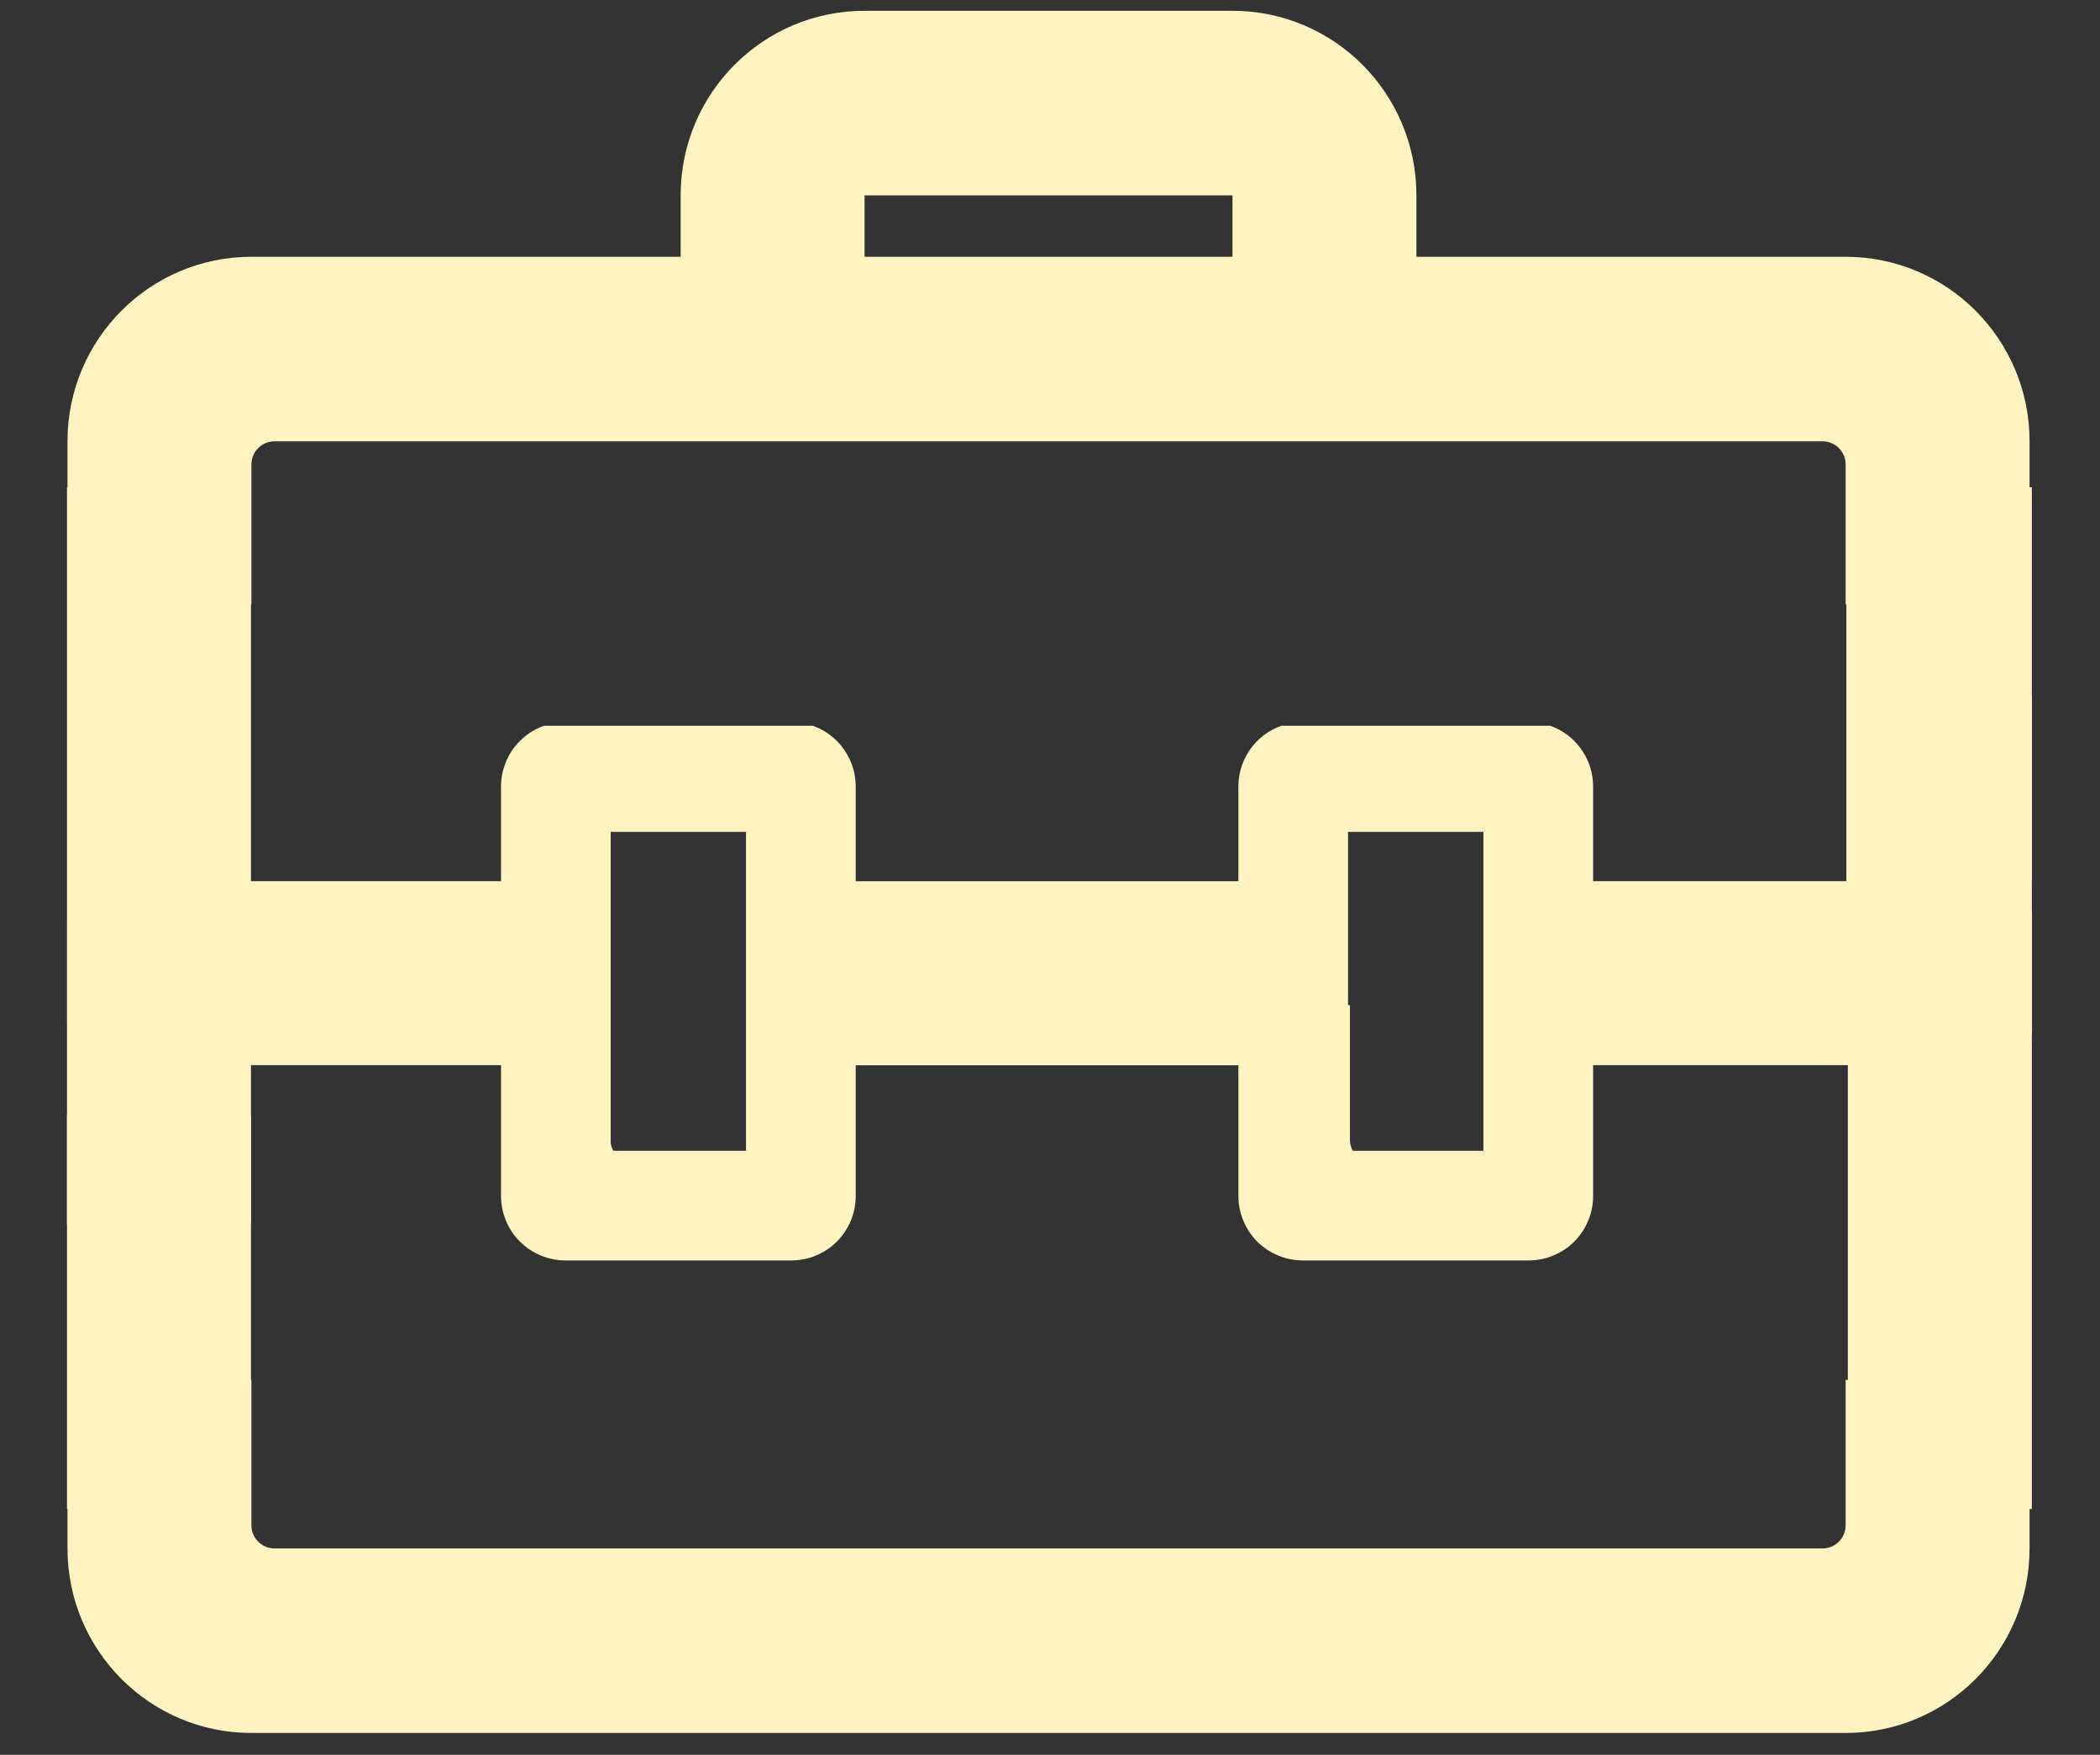
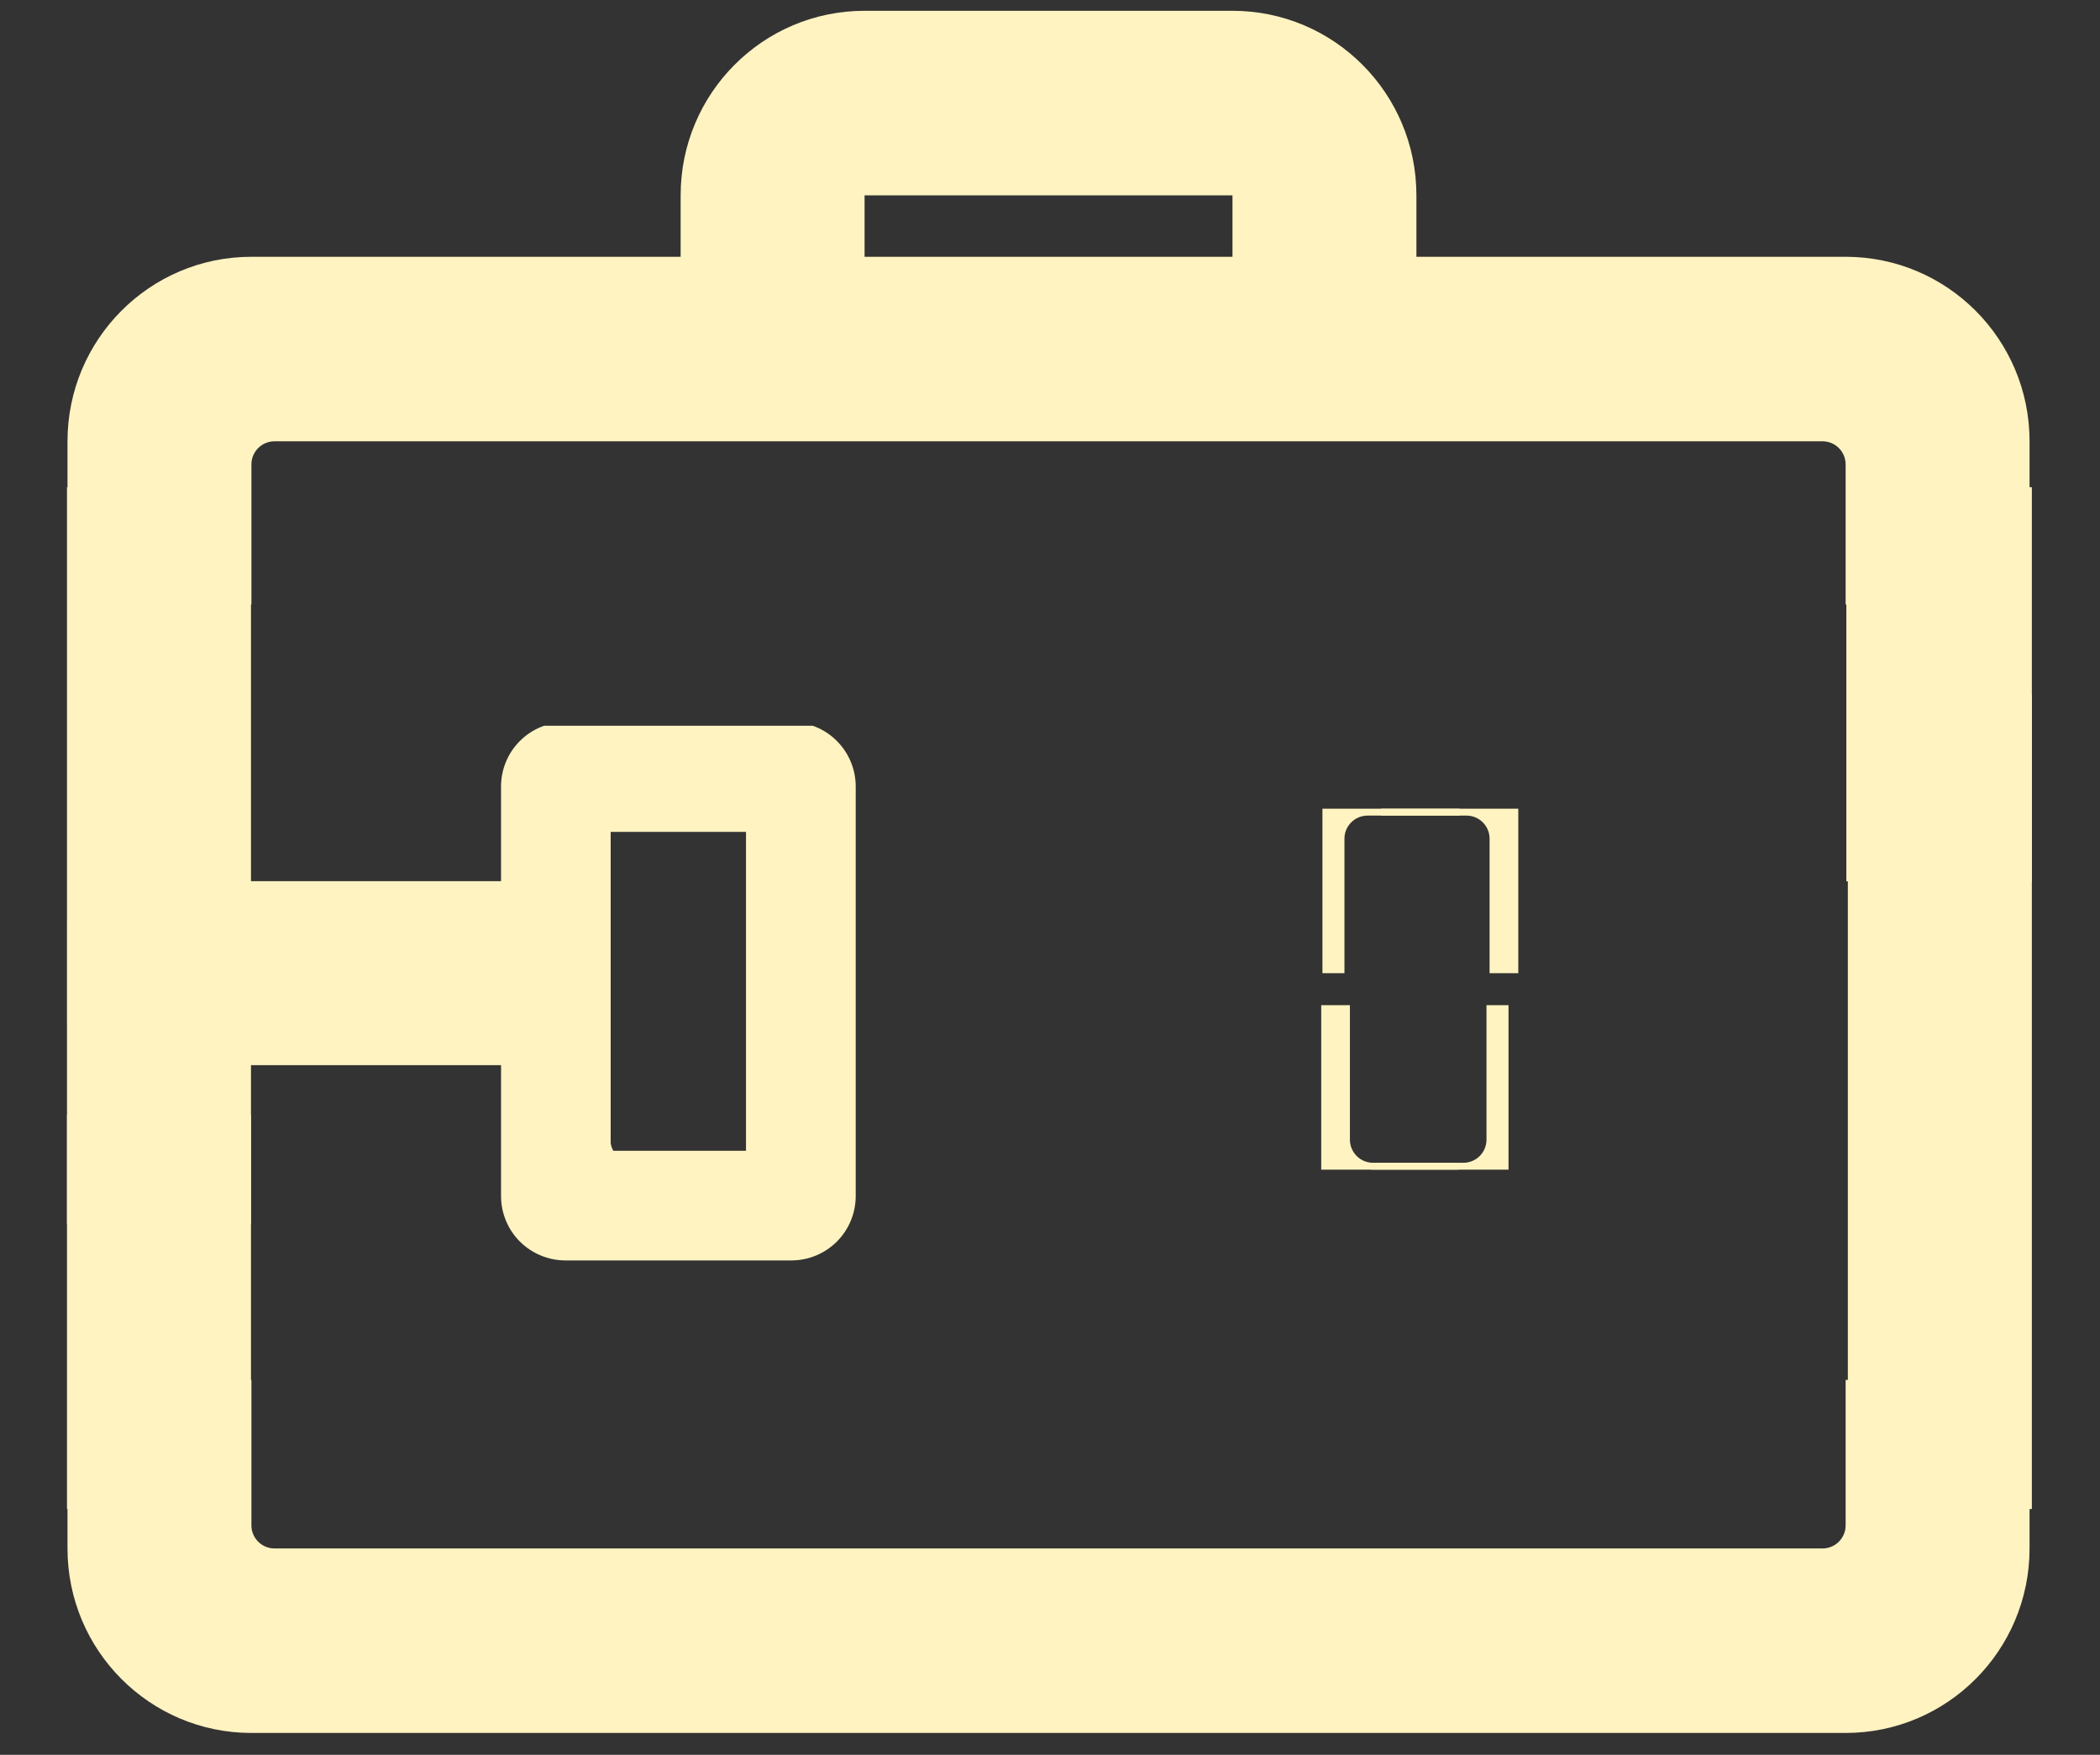
<svg xmlns="http://www.w3.org/2000/svg" width="152" zoomAndPan="magnify" viewBox="0 0 114 95.25" height="127" preserveAspectRatio="xMidYMid meet" version="1.0">
  <rect x="0" y="0" width="114" height="95.25" fill="#333333" stroke="none" />
  <defs>
    <clipPath id="e4f9784bcc">
      <path d="M 3 0.07 L 111 0.07 L 111 32.812 L 3 32.812 Z M 3 0.07 " clip-rule="nonzero" />
    </clipPath>
    <clipPath id="7a2462694d">
      <path d="M 3 74.898 L 111 74.898 L 111 94.246 L 3 94.246 Z M 3 74.898 " clip-rule="nonzero" />
    </clipPath>
    <clipPath id="0082365ae3">
      <path d="M 3.637 26.445 L 13.625 26.445 L 13.625 66.438 L 3.637 66.438 Z M 3.637 26.445 " clip-rule="nonzero" />
    </clipPath>
    <clipPath id="7e46b896d0">
      <path d="M 100.23 26.445 L 110.301 26.445 L 110.301 47.836 L 100.23 47.836 Z M 100.23 26.445 " clip-rule="nonzero" />
    </clipPath>
    <clipPath id="46d088751d">
      <path d="M 3.637 60.516 L 13.625 60.516 L 13.625 81.906 L 3.637 81.906 Z M 3.637 60.516 " clip-rule="nonzero" />
    </clipPath>
    <clipPath id="dd5295dc7a">
      <path d="M 100.312 37.707 L 110.301 37.707 L 110.301 81.906 L 100.312 81.906 Z M 100.312 37.707 " clip-rule="nonzero" />
    </clipPath>
    <clipPath id="efb27c5368">
      <path d="M 83.914 47.828 L 110.309 47.828 L 110.309 57.816 L 83.914 57.816 Z M 83.914 47.828 " clip-rule="nonzero" />
    </clipPath>
    <clipPath id="32723fa2e3">
-       <path d="M 83.914 55.91 L 83.914 49.734 C 83.914 48.684 84.77 47.828 85.82 47.828 L 108.402 47.828 C 109.453 47.828 110.309 48.684 110.309 49.734 L 110.309 55.91 C 110.309 56.965 109.453 57.816 108.402 57.816 L 85.82 57.816 C 84.77 57.816 83.914 56.965 83.914 55.91 Z M 83.914 55.91 " clip-rule="nonzero" />
-     </clipPath>
+       </clipPath>
    <clipPath id="02900e9bbc">
-       <path d="M 43.566 47.832 L 70.438 47.832 L 70.438 57.82 L 43.566 57.82 Z M 43.566 47.832 " clip-rule="nonzero" />
-     </clipPath>
+       </clipPath>
    <clipPath id="099fa8d96c">
      <path d="M 43.566 55.914 L 43.566 49.738 C 43.566 48.688 44.418 47.832 45.473 47.832 L 68.531 47.832 C 69.586 47.832 70.438 48.688 70.438 49.738 L 70.438 55.914 C 70.438 56.969 69.586 57.82 68.531 57.82 L 45.473 57.82 C 44.418 57.82 43.566 56.969 43.566 55.914 Z M 43.566 55.914 " clip-rule="nonzero" />
    </clipPath>
    <clipPath id="8b48058f41">
      <path d="M 27.199 39.391 L 46.547 39.391 L 46.547 68.414 L 27.199 68.414 Z M 27.199 39.391 " clip-rule="nonzero" />
    </clipPath>
    <clipPath id="a622db144c">
      <path d="M 27.199 64.918 L 27.199 42.691 C 27.199 41.762 27.566 40.875 28.223 40.219 C 28.879 39.562 29.77 39.195 30.695 39.195 L 42.961 39.195 C 43.887 39.195 44.777 39.562 45.43 40.219 C 46.086 40.875 46.453 41.762 46.453 42.691 L 46.453 64.918 C 46.453 65.844 46.086 66.734 45.43 67.391 C 44.777 68.043 43.887 68.414 42.961 68.414 L 30.695 68.414 C 29.77 68.414 28.879 68.043 28.223 67.391 C 27.566 66.734 27.199 65.844 27.199 64.918 Z M 27.199 64.918 " clip-rule="nonzero" />
    </clipPath>
    <clipPath id="9b7ffb229e">
-       <path d="M 67.227 39.391 L 86.574 39.391 L 86.574 68.414 L 67.227 68.414 Z M 67.227 39.391 " clip-rule="nonzero" />
-     </clipPath>
+       </clipPath>
    <clipPath id="cd9803033b">
      <path d="M 67.227 64.918 L 67.227 42.691 C 67.227 41.762 67.598 40.875 68.25 40.219 C 68.906 39.562 69.797 39.195 70.723 39.195 L 82.988 39.195 C 83.914 39.195 84.805 39.562 85.461 40.219 C 86.113 40.875 86.484 41.762 86.484 42.691 L 86.484 64.918 C 86.484 65.844 86.113 66.734 85.461 67.391 C 84.805 68.043 83.914 68.414 82.988 68.414 L 70.723 68.414 C 69.797 68.414 68.906 68.043 68.25 67.391 C 67.598 66.734 67.227 65.844 67.227 64.918 Z M 67.227 64.918 " clip-rule="nonzero" />
    </clipPath>
    <clipPath id="4d30f46852">
      <path d="M 31.777 43.895 L 39.219 43.895 L 39.219 52.824 L 31.777 52.824 Z M 31.777 43.895 " clip-rule="nonzero" />
    </clipPath>
    <clipPath id="e5239dfbc5">
      <path d="M 71.789 43.895 L 79.23 43.895 L 79.23 52.824 L 71.789 52.824 Z M 71.789 43.895 " clip-rule="nonzero" />
    </clipPath>
    <clipPath id="987cf70893">
      <path d="M 74.449 54.559 L 81.891 54.559 L 81.891 63.488 L 74.449 63.488 Z M 74.449 54.559 " clip-rule="nonzero" />
    </clipPath>
    <clipPath id="e712ff5dc8">
      <path d="M 34.473 54.559 L 41.914 54.559 L 41.914 63.488 L 34.473 63.488 Z M 34.473 54.559 " clip-rule="nonzero" />
    </clipPath>
    <clipPath id="1791d506a9">
      <path d="M 34.836 43.895 L 42.277 43.895 L 42.277 52.824 L 34.836 52.824 Z M 34.836 43.895 " clip-rule="nonzero" />
    </clipPath>
    <clipPath id="521752583b">
      <path d="M 31.578 54.559 L 39.02 54.559 L 39.02 63.488 L 31.578 63.488 Z M 31.578 54.559 " clip-rule="nonzero" />
    </clipPath>
    <clipPath id="05f981b3b8">
      <path d="M 74.98 43.895 L 82.422 43.895 L 82.422 52.824 L 74.98 52.824 Z M 74.98 43.895 " clip-rule="nonzero" />
    </clipPath>
    <clipPath id="d218185e16">
      <path d="M 71.723 54.559 L 79.164 54.559 L 79.164 63.488 L 71.723 63.488 Z M 71.723 54.559 " clip-rule="nonzero" />
    </clipPath>
    <clipPath id="6a086315b2">
      <path d="M 3.645 47.828 L 30.035 47.828 L 30.035 57.816 L 3.645 57.816 Z M 3.645 47.828 " clip-rule="nonzero" />
    </clipPath>
    <clipPath id="8f73a37d48">
      <path d="M 3.645 55.586 L 3.645 50.062 C 3.645 48.828 4.645 47.828 5.875 47.828 L 27.805 47.828 C 29.035 47.828 30.035 48.828 30.035 50.062 L 30.035 55.586 C 30.035 56.816 29.035 57.816 27.805 57.816 L 5.875 57.816 C 4.645 57.816 3.645 56.816 3.645 55.586 Z M 3.645 55.586 " clip-rule="nonzero" />
    </clipPath>
  </defs>
  <g clip-path="url(#e4f9784bcc)">
    <path fill="#fef3c1" d="M 100.191 13.938 L 76.891 13.938 L 76.891 10.602 C 76.891 5.07 72.422 0.586 66.906 0.586 L 46.934 0.586 C 41.418 0.586 36.949 5.07 36.949 10.602 L 36.949 13.938 L 13.648 13.938 C 8.133 13.938 3.664 18.422 3.664 23.953 L 3.664 84.047 C 3.664 89.578 8.133 94.062 13.648 94.062 L 100.191 94.062 C 105.707 94.062 110.176 89.578 110.176 84.047 L 110.176 23.953 C 110.176 18.422 105.707 13.938 100.191 13.938 Z M 46.934 10.602 L 66.906 10.602 L 66.906 13.938 L 46.934 13.938 Z M 14.898 84.047 C 14.566 84.047 14.25 83.914 14.016 83.68 C 13.781 83.445 13.648 83.129 13.648 82.797 L 13.648 25.207 C 13.648 24.875 13.781 24.555 14.016 24.32 C 14.25 24.086 14.566 23.953 14.898 23.953 L 98.941 23.953 C 99.273 23.953 99.59 24.086 99.824 24.32 C 100.059 24.555 100.191 24.875 100.191 25.207 L 100.191 82.797 C 100.191 83.129 100.059 83.445 99.824 83.68 C 99.59 83.914 99.273 84.047 98.941 84.047 Z M 76.891 50.664 L 76.891 57.34 C 76.891 58.723 75.773 59.844 74.395 59.844 L 62.746 59.844 L 62.746 71.527 C 62.746 72.91 61.629 74.031 60.25 74.031 L 53.59 74.031 C 52.211 74.031 51.094 72.91 51.094 71.527 L 51.094 59.844 L 39.445 59.844 C 38.066 59.844 36.949 58.723 36.949 57.34 L 36.949 50.664 C 36.949 49.281 38.066 48.16 39.445 48.16 L 51.094 48.16 L 51.094 36.473 C 51.094 35.09 52.211 33.969 53.59 33.969 L 60.25 33.969 C 61.629 33.969 62.746 35.09 62.746 36.473 L 62.746 48.16 L 74.395 48.16 C 75.773 48.16 76.891 49.281 76.891 50.664 Z M 76.891 50.664 " fill-opacity="1" fill-rule="nonzero" />
  </g>
  <g clip-path="url(#7a2462694d)">
    <path fill="#fef3c1" d="M 100.191 13.938 L 76.891 13.938 L 76.891 10.602 C 76.891 5.07 72.422 0.586 66.906 0.586 L 46.934 0.586 C 41.418 0.586 36.949 5.07 36.949 10.602 L 36.949 13.938 L 13.648 13.938 C 8.133 13.938 3.664 18.422 3.664 23.953 L 3.664 84.047 C 3.664 89.578 8.133 94.062 13.648 94.062 L 100.191 94.062 C 105.707 94.062 110.176 89.578 110.176 84.047 L 110.176 23.953 C 110.176 18.422 105.707 13.938 100.191 13.938 Z M 46.934 10.602 L 66.906 10.602 L 66.906 13.938 L 46.934 13.938 Z M 14.898 84.047 C 14.566 84.047 14.25 83.914 14.016 83.68 C 13.781 83.445 13.648 83.129 13.648 82.797 L 13.648 25.207 C 13.648 24.875 13.781 24.555 14.016 24.32 C 14.25 24.086 14.566 23.953 14.898 23.953 L 98.941 23.953 C 99.273 23.953 99.59 24.086 99.824 24.32 C 100.059 24.555 100.191 24.875 100.191 25.207 L 100.191 82.797 C 100.191 83.129 100.059 83.445 99.824 83.68 C 99.59 83.914 99.273 84.047 98.941 84.047 Z M 76.891 50.664 L 76.891 57.34 C 76.891 58.723 75.773 59.844 74.395 59.844 L 62.746 59.844 L 62.746 71.527 C 62.746 72.91 61.629 74.031 60.25 74.031 L 53.59 74.031 C 52.211 74.031 51.094 72.91 51.094 71.527 L 51.094 59.844 L 39.445 59.844 C 38.066 59.844 36.949 58.723 36.949 57.34 L 36.949 50.664 C 36.949 49.281 38.066 48.16 39.445 48.16 L 51.094 48.16 L 51.094 36.473 C 51.094 35.09 52.211 33.969 53.59 33.969 L 60.25 33.969 C 61.629 33.969 62.746 35.09 62.746 36.473 L 62.746 48.16 L 74.395 48.16 C 75.773 48.16 76.891 49.281 76.891 50.664 Z M 76.891 50.664 " fill-opacity="1" fill-rule="nonzero" />
  </g>
  <g clip-path="url(#0082365ae3)">
    <path fill="#fef3c1" d="M 3.637 26.445 L 13.625 26.445 L 13.625 66.438 L 3.637 66.438 Z M 3.637 26.445 " fill-opacity="1" fill-rule="nonzero" />
  </g>
  <g clip-path="url(#7e46b896d0)">
    <path fill="#fef3c1" d="M 100.23 26.445 L 110.301 26.445 L 110.301 47.836 L 100.23 47.836 Z M 100.23 26.445 " fill-opacity="1" fill-rule="nonzero" />
  </g>
  <g clip-path="url(#46d088751d)">
    <path fill="#fef3c1" d="M 3.637 60.516 L 13.625 60.516 L 13.625 81.906 L 3.637 81.906 Z M 3.637 60.516 " fill-opacity="1" fill-rule="nonzero" />
  </g>
  <g clip-path="url(#dd5295dc7a)">
    <path fill="#fef3c1" d="M 100.312 37.707 L 110.301 37.707 L 110.301 81.906 L 100.312 81.906 Z M 100.312 37.707 " fill-opacity="1" fill-rule="nonzero" />
  </g>
  <g clip-path="url(#efb27c5368)">
    <g clip-path="url(#32723fa2e3)">
      <path fill="#fef3c1" d="M 83.914 57.816 L 83.914 47.828 L 110.309 47.828 L 110.309 57.816 Z M 83.914 57.816 " fill-opacity="1" fill-rule="nonzero" />
    </g>
  </g>
  <g clip-path="url(#02900e9bbc)">
    <g clip-path="url(#099fa8d96c)">
      <path fill="#fef3c1" d="M 43.566 57.82 L 43.566 47.832 L 70.438 47.832 L 70.438 57.82 Z M 43.566 57.82 " fill-opacity="1" fill-rule="nonzero" />
    </g>
  </g>
  <g clip-path="url(#8b48058f41)">
    <g clip-path="url(#a622db144c)">
      <path stroke-linecap="butt" transform="matrix(0, -0.744, 0.744, 0, 27.2, 68.412)" fill="none" stroke-linejoin="miter" d="M 4.696 -0.001 L 34.565 -0.001 C 35.814 -0.001 37.006 0.492 37.888 1.374 C 38.77 2.256 39.263 3.453 39.263 4.697 L 39.263 21.18 C 39.263 22.424 38.77 23.621 37.888 24.498 C 37.006 25.38 35.814 25.873 34.565 25.873 L 4.696 25.873 C 3.452 25.873 2.255 25.38 1.373 24.498 C 0.497 23.621 -0.002 22.424 -0.002 21.18 L -0.002 4.697 C -0.002 3.453 0.497 2.256 1.373 1.374 C 2.255 0.492 3.452 -0.001 4.696 -0.001 Z M 4.696 -0.001 " stroke="#fef3c1" stroke-width="16" stroke-opacity="1" stroke-miterlimit="4" />
    </g>
  </g>
  <g clip-path="url(#9b7ffb229e)">
    <g clip-path="url(#cd9803033b)">
      <path stroke-linecap="butt" transform="matrix(0, -0.744, 0.744, 0, 67.228, 68.412)" fill="none" stroke-linejoin="miter" d="M 4.696 -0.002 L 34.565 -0.002 C 35.814 -0.002 37.006 0.496 37.888 1.373 C 38.77 2.255 39.263 3.452 39.263 4.696 L 39.263 21.179 C 39.263 22.423 38.77 23.62 37.888 24.502 C 37.006 25.378 35.814 25.877 34.565 25.877 L 4.696 25.877 C 3.452 25.877 2.255 25.378 1.373 24.502 C 0.497 23.62 -0.002 22.423 -0.002 21.179 L -0.002 4.696 C -0.002 3.452 0.497 2.255 1.373 1.373 C 2.255 0.496 3.452 -0.002 4.696 -0.002 Z M 4.696 -0.002 " stroke="#fef3c1" stroke-width="16" stroke-opacity="1" stroke-miterlimit="4" />
    </g>
  </g>
  <g clip-path="url(#4d30f46852)">
    <path fill="#fef3c1" d="M 32.973 114.379 L 56.273 114.379 L 56.273 117.715 C 56.273 123.25 60.746 127.73 66.258 127.73 L 86.23 127.73 C 91.746 127.73 96.215 123.25 96.215 117.715 L 96.215 114.379 L 119.516 114.379 C 125.031 114.379 129.5 109.895 129.5 104.363 L 129.5 44.27 C 129.5 38.738 125.031 34.254 119.516 34.254 L 32.973 34.254 C 27.457 34.254 22.988 38.738 22.988 44.27 L 22.988 104.363 C 22.988 109.895 27.457 114.379 32.973 114.379 Z M 86.23 117.715 L 66.258 117.715 L 66.258 114.379 L 86.23 114.379 Z M 118.27 44.27 C 118.598 44.27 118.918 44.402 119.152 44.637 C 119.383 44.871 119.516 45.188 119.516 45.52 L 119.516 103.109 C 119.516 103.441 119.383 103.762 119.152 103.996 C 118.918 104.23 118.598 104.363 118.27 104.363 L 34.223 104.363 C 33.891 104.363 33.574 104.23 33.34 103.996 C 33.105 103.762 32.973 103.441 32.973 103.109 L 32.973 45.52 C 32.973 45.188 33.105 44.871 33.34 44.637 C 33.574 44.402 33.891 44.27 34.223 44.27 Z M 56.273 77.656 L 56.273 70.977 C 56.273 69.594 57.391 68.473 58.77 68.473 L 70.422 68.473 L 70.422 56.789 C 70.422 55.406 71.539 54.285 72.918 54.285 L 79.574 54.285 C 80.953 54.285 82.07 55.406 82.07 56.789 L 82.07 68.473 L 93.719 68.473 C 95.098 68.473 96.215 69.594 96.215 70.977 L 96.215 77.656 C 96.215 79.039 95.098 80.16 93.719 80.16 L 82.07 80.16 L 82.07 91.844 C 82.07 93.227 80.953 94.348 79.574 94.348 L 72.918 94.348 C 71.539 94.348 70.422 93.227 70.422 91.844 L 70.422 80.16 L 58.77 80.16 C 57.391 80.16 56.273 79.039 56.273 77.656 Z M 56.273 77.656 " fill-opacity="1" fill-rule="nonzero" />
  </g>
  <g clip-path="url(#e5239dfbc5)">
    <path fill="#fef3c1" d="M 72.984 114.379 L 96.285 114.379 L 96.285 117.715 C 96.285 123.25 100.758 127.73 106.27 127.73 L 126.242 127.73 C 131.758 127.73 136.227 123.25 136.227 117.715 L 136.227 114.379 L 159.527 114.379 C 165.043 114.379 169.516 109.895 169.516 104.363 L 169.516 44.27 C 169.516 38.738 165.043 34.254 159.527 34.254 L 72.984 34.254 C 67.473 34.254 63 38.738 63 44.27 L 63 104.363 C 63 109.895 67.473 114.379 72.984 114.379 Z M 126.242 117.715 L 106.27 117.715 L 106.27 114.379 L 126.242 114.379 Z M 158.281 44.27 C 158.609 44.27 158.93 44.402 159.164 44.637 C 159.398 44.871 159.527 45.188 159.527 45.52 L 159.527 103.109 C 159.527 103.441 159.398 103.762 159.164 103.996 C 158.93 104.23 158.609 104.363 158.281 104.363 L 74.234 104.363 C 73.902 104.363 73.586 104.23 73.352 103.996 C 73.117 103.762 72.984 103.441 72.984 103.109 L 72.984 45.52 C 72.984 45.188 73.117 44.871 73.352 44.637 C 73.586 44.402 73.902 44.27 74.234 44.27 Z M 96.285 77.656 L 96.285 70.977 C 96.285 69.594 97.402 68.473 98.781 68.473 L 110.434 68.473 L 110.434 56.789 C 110.434 55.406 111.551 54.285 112.93 54.285 L 119.586 54.285 C 120.965 54.285 122.082 55.406 122.082 56.789 L 122.082 68.473 L 133.73 68.473 C 135.109 68.473 136.227 69.594 136.227 70.977 L 136.227 77.656 C 136.227 79.039 135.109 80.16 133.73 80.16 L 122.082 80.16 L 122.082 91.844 C 122.082 93.227 120.965 94.348 119.586 94.348 L 112.93 94.348 C 111.551 94.348 110.434 93.227 110.434 91.844 L 110.434 80.16 L 98.781 80.16 C 97.402 80.16 96.285 79.039 96.285 77.656 Z M 96.285 77.656 " fill-opacity="1" fill-rule="nonzero" />
  </g>
  <g clip-path="url(#987cf70893)">
    <path fill="#fef3c1" d="M 80.695 -6.996 L 57.395 -6.996 L 57.395 -10.336 C 57.395 -15.867 52.922 -20.352 47.406 -20.352 L 27.438 -20.352 C 21.922 -20.352 17.453 -15.867 17.453 -10.336 L 17.453 -6.996 L -5.848 -6.996 C -11.363 -6.996 -15.836 -2.512 -15.836 3.02 L -15.836 63.113 C -15.836 68.645 -11.363 73.129 -5.848 73.129 L 80.695 73.129 C 86.207 73.129 90.68 68.645 90.68 63.113 L 90.68 3.02 C 90.68 -2.512 86.207 -6.996 80.695 -6.996 Z M 27.438 -10.336 L 47.406 -10.336 L 47.406 -6.996 L 27.438 -6.996 Z M -4.602 63.113 C -4.93 63.113 -5.25 62.98 -5.484 62.746 C -5.719 62.512 -5.848 62.191 -5.848 61.859 L -5.848 4.273 C -5.848 3.941 -5.719 3.621 -5.484 3.387 C -5.25 3.152 -4.93 3.02 -4.602 3.02 L 79.445 3.02 C 79.777 3.02 80.094 3.152 80.328 3.387 C 80.562 3.621 80.695 3.941 80.695 4.273 L 80.695 61.859 C 80.695 62.191 80.562 62.512 80.328 62.746 C 80.094 62.98 79.777 63.113 79.445 63.113 Z M 57.395 29.727 L 57.395 36.406 C 57.395 37.789 56.277 38.91 54.898 38.91 L 43.246 38.91 L 43.246 50.594 C 43.246 51.977 42.129 53.098 40.75 53.098 L 34.094 53.098 C 32.715 53.098 31.598 51.977 31.598 50.594 L 31.598 38.91 L 19.949 38.91 C 18.57 38.91 17.453 37.789 17.453 36.406 L 17.453 29.727 C 17.453 28.344 18.57 27.223 19.949 27.223 L 31.598 27.223 L 31.598 15.539 C 31.598 14.156 32.715 13.035 34.094 13.035 L 40.75 13.035 C 42.129 13.035 43.246 14.156 43.246 15.539 L 43.246 27.223 L 54.898 27.223 C 56.277 27.223 57.395 28.344 57.395 29.727 Z M 57.395 29.727 " fill-opacity="1" fill-rule="nonzero" />
  </g>
  <g clip-path="url(#e712ff5dc8)">
    <path fill="#fef3c1" d="M 40.719 -6.996 L 17.418 -6.996 L 17.418 -10.336 C 17.418 -15.867 12.945 -20.352 7.434 -20.352 L -12.539 -20.352 C -18.055 -20.352 -22.523 -15.867 -22.523 -10.336 L -22.523 -6.996 L -45.824 -6.996 C -51.34 -6.996 -55.812 -2.512 -55.812 3.02 L -55.812 63.113 C -55.812 68.645 -51.34 73.129 -45.824 73.129 L 40.719 73.129 C 46.23 73.129 50.703 68.645 50.703 63.113 L 50.703 3.02 C 50.703 -2.512 46.23 -6.996 40.719 -6.996 Z M -12.539 -10.336 L 7.434 -10.336 L 7.434 -6.996 L -12.539 -6.996 Z M -44.578 63.113 C -44.906 63.113 -45.227 62.98 -45.461 62.746 C -45.695 62.512 -45.824 62.191 -45.824 61.859 L -45.824 4.273 C -45.824 3.941 -45.695 3.621 -45.461 3.387 C -45.227 3.152 -44.906 3.02 -44.578 3.02 L 39.469 3.02 C 39.801 3.02 40.117 3.152 40.352 3.387 C 40.586 3.621 40.719 3.941 40.719 4.273 L 40.719 61.859 C 40.719 62.191 40.586 62.512 40.352 62.746 C 40.117 62.98 39.801 63.113 39.469 63.113 Z M 17.418 29.727 L 17.418 36.406 C 17.418 37.789 16.301 38.91 14.922 38.91 L 3.27 38.91 L 3.27 50.594 C 3.27 51.977 2.152 53.098 0.773 53.098 L -5.883 53.098 C -7.262 53.098 -8.379 51.977 -8.379 50.594 L -8.379 38.91 L -20.027 38.91 C -21.406 38.91 -22.523 37.789 -22.523 36.406 L -22.523 29.727 C -22.523 28.344 -21.406 27.223 -20.027 27.223 L -8.379 27.223 L -8.379 15.539 C -8.379 14.156 -7.262 13.035 -5.883 13.035 L 0.773 13.035 C 2.152 13.035 3.27 14.156 3.27 15.539 L 3.27 27.223 L 14.922 27.223 C 16.301 27.223 17.418 28.344 17.418 29.727 Z M 17.418 29.727 " fill-opacity="1" fill-rule="nonzero" />
  </g>
  <g clip-path="url(#1791d506a9)">
    <path fill="#fef3c1" d="M 40.719 114.379 L 17.418 114.379 L 17.418 117.715 C 17.418 123.25 12.949 127.73 7.434 127.73 L -12.539 127.73 C -18.055 127.73 -22.523 123.25 -22.523 117.715 L -22.523 114.379 L -45.824 114.379 C -51.34 114.379 -55.809 109.895 -55.809 104.363 L -55.809 44.27 C -55.809 38.738 -51.34 34.254 -45.824 34.254 L 40.719 34.254 C 46.234 34.254 50.703 38.738 50.703 44.27 L 50.703 104.363 C 50.703 109.895 46.234 114.379 40.719 114.379 Z M -12.539 117.715 L 7.434 117.715 L 7.434 114.379 L -12.539 114.379 Z M -44.574 44.27 C -44.906 44.27 -45.223 44.402 -45.457 44.637 C -45.691 44.871 -45.824 45.188 -45.824 45.52 L -45.824 103.109 C -45.824 103.441 -45.691 103.762 -45.457 103.996 C -45.223 104.23 -44.906 104.363 -44.574 104.363 L 39.469 104.363 C 39.801 104.363 40.117 104.23 40.352 103.996 C 40.586 103.762 40.719 103.441 40.719 103.109 L 40.719 45.52 C 40.719 45.188 40.586 44.871 40.352 44.637 C 40.117 44.402 39.801 44.27 39.469 44.27 Z M 17.418 77.656 L 17.418 70.977 C 17.418 69.594 16.301 68.473 14.922 68.473 L 3.273 68.473 L 3.273 56.789 C 3.273 55.406 2.156 54.285 0.777 54.285 L -5.883 54.285 C -7.262 54.285 -8.379 55.406 -8.379 56.789 L -8.379 68.473 L -20.027 68.473 C -21.406 68.473 -22.523 69.594 -22.523 70.977 L -22.523 77.656 C -22.523 79.039 -21.406 80.16 -20.027 80.16 L -8.379 80.16 L -8.379 91.844 C -8.379 93.227 -7.262 94.348 -5.883 94.348 L 0.777 94.348 C 2.156 94.348 3.273 93.227 3.273 91.844 L 3.273 80.16 L 14.922 80.16 C 16.301 80.16 17.418 79.039 17.418 77.656 Z M 17.418 77.656 " fill-opacity="1" fill-rule="nonzero" />
  </g>
  <g clip-path="url(#521752583b)">
    <path fill="#fef3c1" d="M 33.137 -6.996 L 56.438 -6.996 L 56.438 -10.336 C 56.438 -15.867 60.906 -20.352 66.422 -20.352 L 86.395 -20.352 C 91.91 -20.352 96.379 -15.867 96.379 -10.336 L 96.379 -6.996 L 119.68 -6.996 C 125.195 -6.996 129.664 -2.512 129.664 3.02 L 129.664 63.113 C 129.664 68.645 125.195 73.129 119.68 73.129 L 33.137 73.129 C 27.621 73.129 23.152 68.645 23.152 63.113 L 23.152 3.02 C 23.152 -2.512 27.621 -6.996 33.137 -6.996 Z M 86.395 -10.336 L 66.422 -10.336 L 66.422 -6.996 L 86.395 -6.996 Z M 118.43 63.113 C 118.762 63.113 119.078 62.98 119.312 62.746 C 119.547 62.512 119.68 62.191 119.68 61.859 L 119.68 4.273 C 119.68 3.941 119.547 3.621 119.312 3.387 C 119.078 3.152 118.762 3.02 118.43 3.02 L 34.387 3.02 C 34.055 3.02 33.738 3.152 33.504 3.387 C 33.27 3.621 33.137 3.941 33.137 4.273 L 33.137 61.859 C 33.137 62.191 33.27 62.512 33.504 62.746 C 33.738 62.98 34.055 63.113 34.387 63.113 Z M 56.438 29.727 L 56.438 36.406 C 56.438 37.789 57.555 38.91 58.934 38.91 L 70.582 38.91 L 70.582 50.594 C 70.582 51.977 71.699 53.098 73.078 53.098 L 79.738 53.098 C 81.117 53.098 82.234 51.977 82.234 50.594 L 82.234 38.91 L 93.883 38.91 C 95.262 38.91 96.379 37.789 96.379 36.406 L 96.379 29.727 C 96.379 28.344 95.262 27.223 93.883 27.223 L 82.234 27.223 L 82.234 15.539 C 82.234 14.156 81.117 13.035 79.738 13.035 L 73.078 13.035 C 71.699 13.035 70.582 14.156 70.582 15.539 L 70.582 27.223 L 58.934 27.223 C 57.555 27.223 56.438 28.344 56.438 29.727 Z M 56.438 29.727 " fill-opacity="1" fill-rule="nonzero" />
  </g>
  <g clip-path="url(#05f981b3b8)">
    <path fill="#fef3c1" d="M 80.863 114.379 L 57.562 114.379 L 57.562 117.715 C 57.562 123.25 53.094 127.73 47.578 127.73 L 27.605 127.73 C 22.09 127.73 17.621 123.25 17.621 117.715 L 17.621 114.379 L -5.68 114.379 C -11.195 114.379 -15.664 109.895 -15.664 104.363 L -15.664 44.27 C -15.664 38.738 -11.195 34.254 -5.68 34.254 L 80.863 34.254 C 86.379 34.254 90.848 38.738 90.848 44.27 L 90.848 104.363 C 90.848 109.895 86.379 114.379 80.863 114.379 Z M 27.605 117.715 L 47.578 117.715 L 47.578 114.379 L 27.605 114.379 Z M -4.43 44.27 C -4.762 44.27 -5.082 44.402 -5.312 44.637 C -5.547 44.871 -5.68 45.188 -5.68 45.52 L -5.68 103.109 C -5.68 103.441 -5.547 103.762 -5.312 103.996 C -5.082 104.23 -4.762 104.363 -4.43 104.363 L 79.613 104.363 C 79.945 104.363 80.262 104.23 80.496 103.996 C 80.73 103.762 80.863 103.441 80.863 103.109 L 80.863 45.52 C 80.863 45.188 80.73 44.871 80.496 44.637 C 80.262 44.402 79.945 44.27 79.613 44.27 Z M 57.562 77.656 L 57.562 70.977 C 57.562 69.594 56.445 68.473 55.066 68.473 L 43.418 68.473 L 43.418 56.789 C 43.418 55.406 42.297 54.285 40.922 54.285 L 34.262 54.285 C 32.883 54.285 31.766 55.406 31.766 56.789 L 31.766 68.473 L 20.117 68.473 C 18.738 68.473 17.621 69.594 17.621 70.977 L 17.621 77.656 C 17.621 79.039 18.738 80.16 20.117 80.16 L 31.766 80.16 L 31.766 91.844 C 31.766 93.227 32.883 94.348 34.262 94.348 L 40.922 94.348 C 42.297 94.348 43.418 93.227 43.418 91.844 L 43.418 80.16 L 55.066 80.16 C 56.445 80.16 57.562 79.039 57.562 77.656 Z M 57.562 77.656 " fill-opacity="1" fill-rule="nonzero" />
  </g>
  <g clip-path="url(#d218185e16)">
    <path fill="#fef3c1" d="M 73.281 -6.996 L 96.582 -6.996 L 96.582 -10.336 C 96.582 -15.867 101.051 -20.352 106.566 -20.352 L 126.539 -20.352 C 132.055 -20.352 136.523 -15.867 136.523 -10.336 L 136.523 -6.996 L 159.824 -6.996 C 165.34 -6.996 169.809 -2.512 169.809 3.02 L 169.809 63.113 C 169.809 68.645 165.34 73.129 159.824 73.129 L 73.281 73.129 C 67.766 73.129 63.297 68.645 63.297 63.113 L 63.297 3.02 C 63.297 -2.512 67.766 -6.996 73.281 -6.996 Z M 126.539 -10.336 L 106.566 -10.336 L 106.566 -6.996 L 126.539 -6.996 Z M 158.574 63.113 C 158.906 63.113 159.223 62.98 159.457 62.746 C 159.691 62.512 159.824 62.191 159.824 61.859 L 159.824 4.273 C 159.824 3.941 159.691 3.621 159.457 3.387 C 159.223 3.152 158.906 3.02 158.574 3.02 L 74.531 3.02 C 74.199 3.02 73.883 3.152 73.648 3.387 C 73.414 3.621 73.281 3.941 73.281 4.273 L 73.281 61.859 C 73.281 62.191 73.414 62.512 73.648 62.746 C 73.883 62.98 74.199 63.113 74.531 63.113 Z M 96.582 29.727 L 96.582 36.406 C 96.582 37.789 97.699 38.91 99.078 38.91 L 110.727 38.91 L 110.727 50.594 C 110.727 51.977 111.844 53.098 113.223 53.098 L 119.883 53.098 C 121.262 53.098 122.379 51.977 122.379 50.594 L 122.379 38.91 L 134.027 38.91 C 135.406 38.91 136.523 37.789 136.523 36.406 L 136.523 29.727 C 136.523 28.344 135.406 27.223 134.027 27.223 L 122.379 27.223 L 122.379 15.539 C 122.379 14.156 121.262 13.035 119.883 13.035 L 113.223 13.035 C 111.844 13.035 110.727 14.156 110.727 15.539 L 110.727 27.223 L 99.078 27.223 C 97.699 27.223 96.582 28.344 96.582 29.727 Z M 96.582 29.727 " fill-opacity="1" fill-rule="nonzero" />
  </g>
  <g clip-path="url(#6a086315b2)">
    <g clip-path="url(#8f73a37d48)">
      <path fill="#fef3c1" d="M 3.645 57.816 L 3.645 47.828 L 30.035 47.828 L 30.035 57.816 Z M 3.645 57.816 " fill-opacity="1" fill-rule="nonzero" />
    </g>
  </g>
</svg>